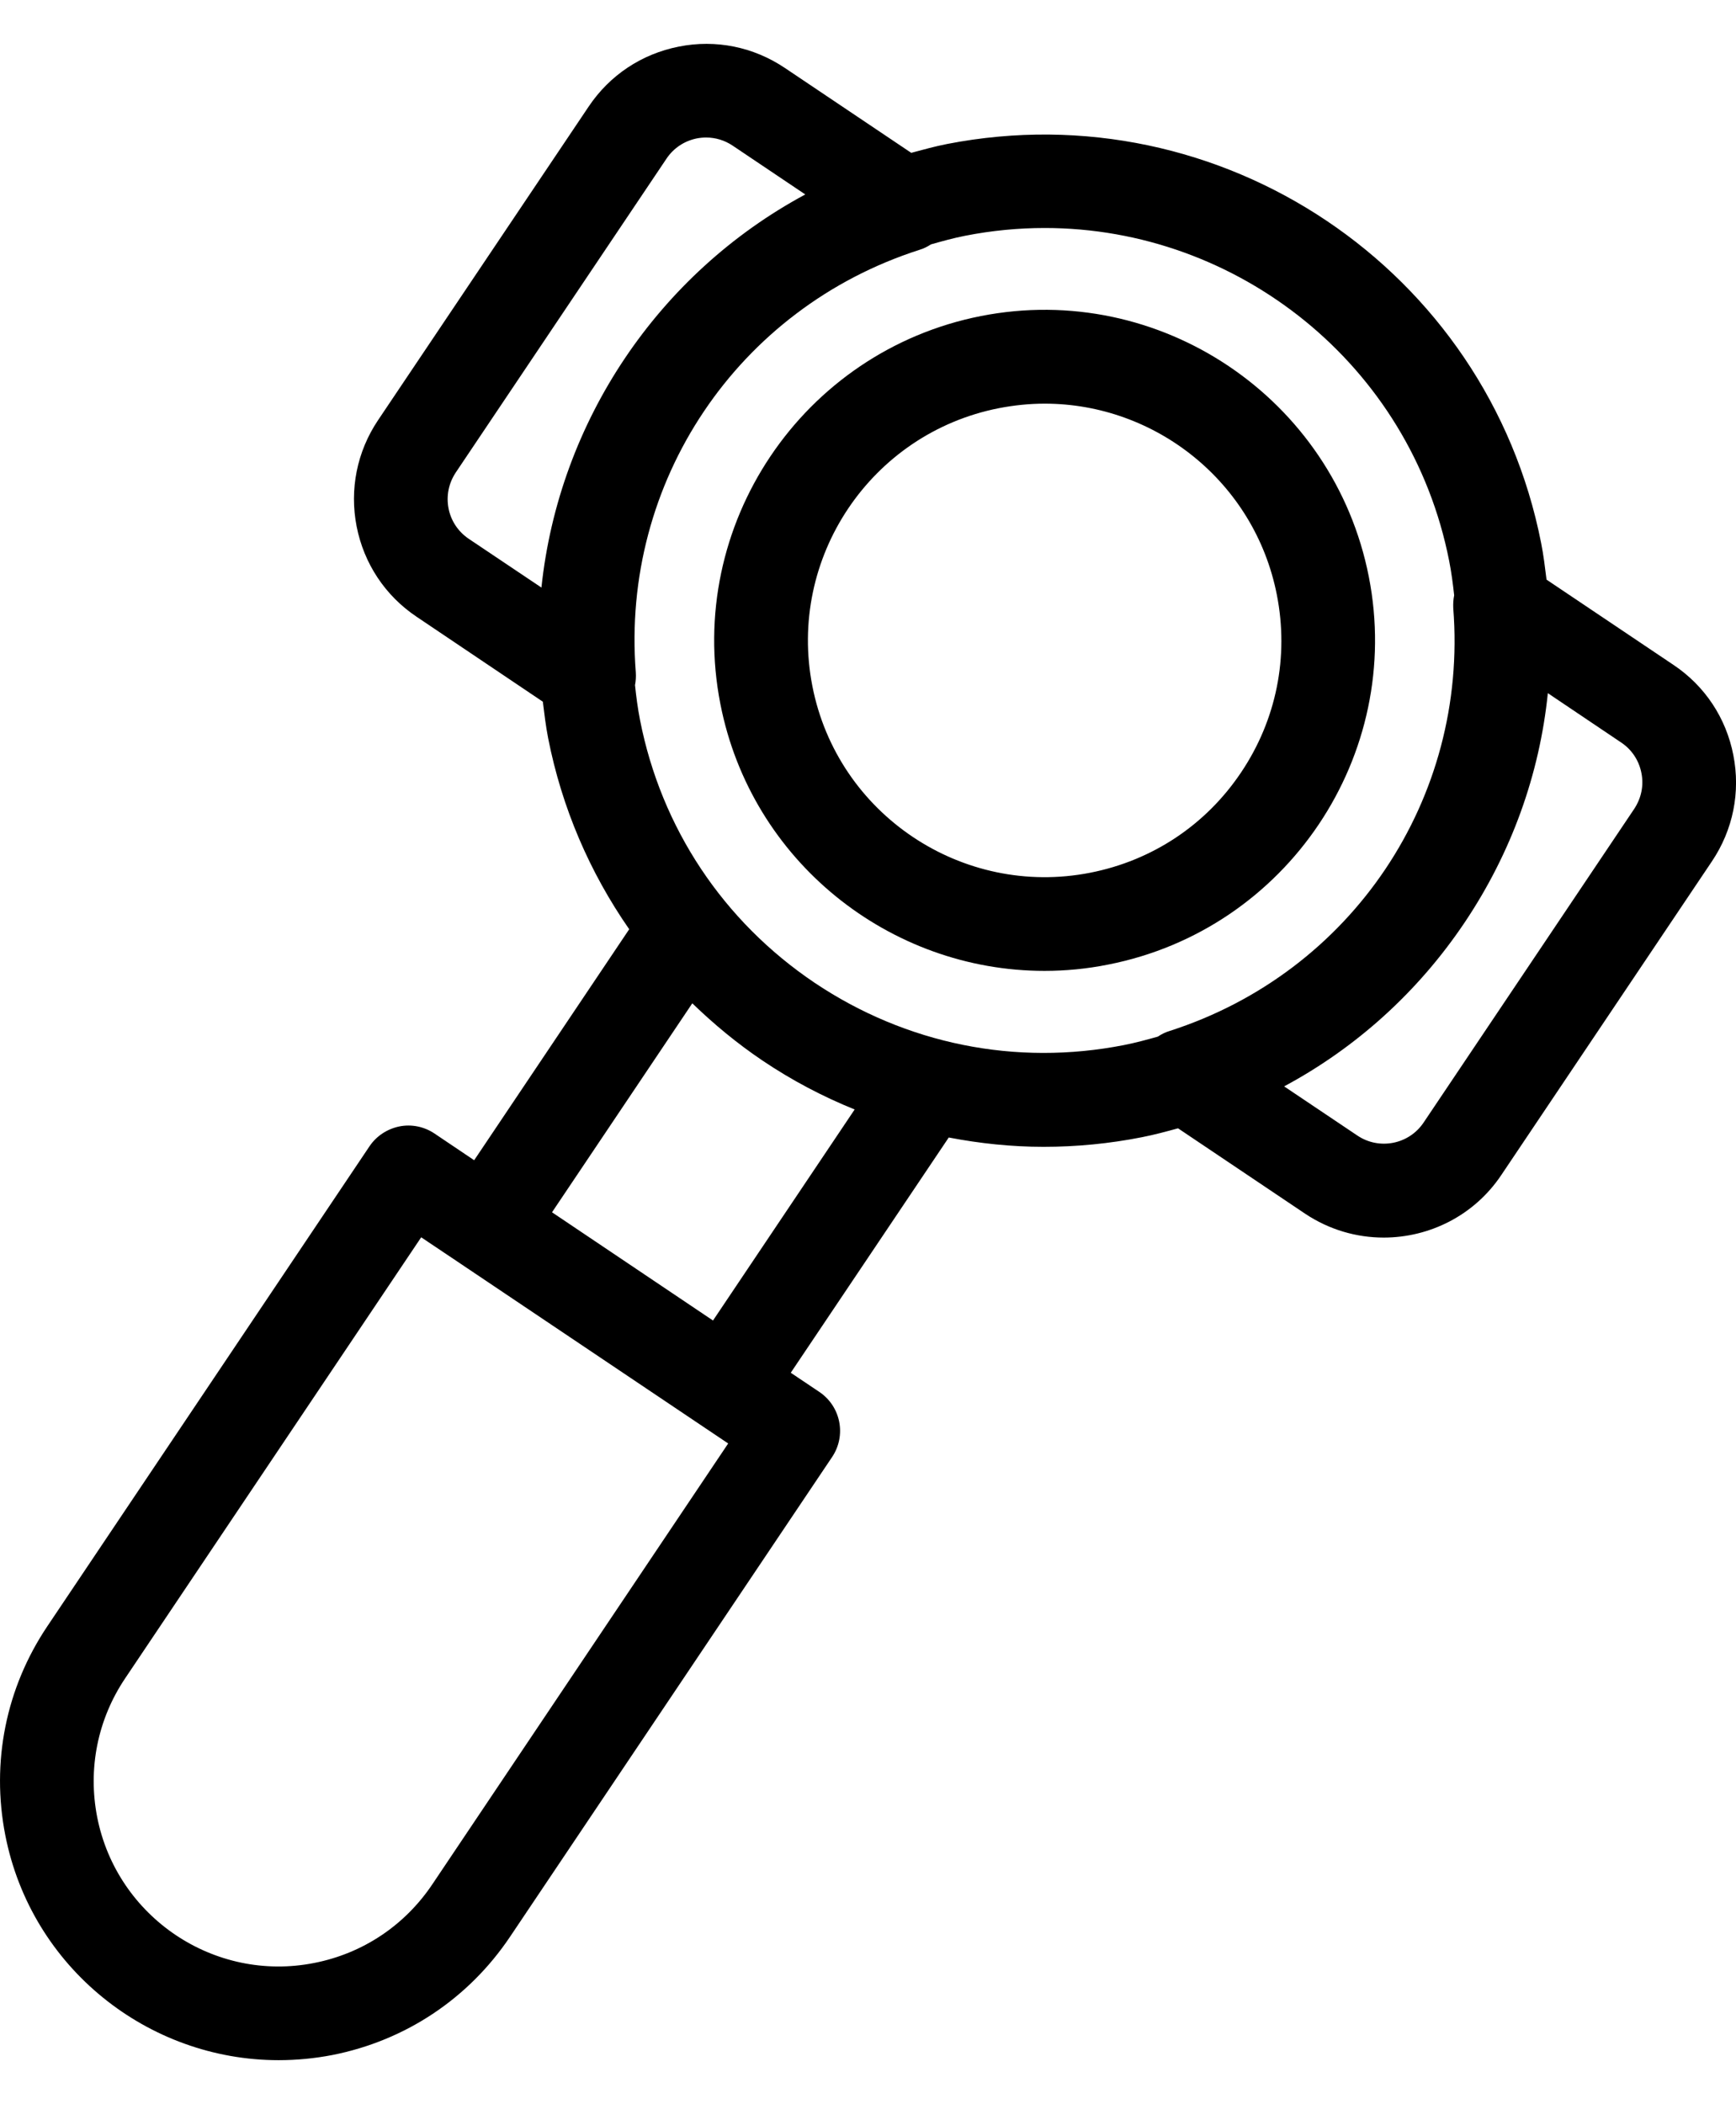
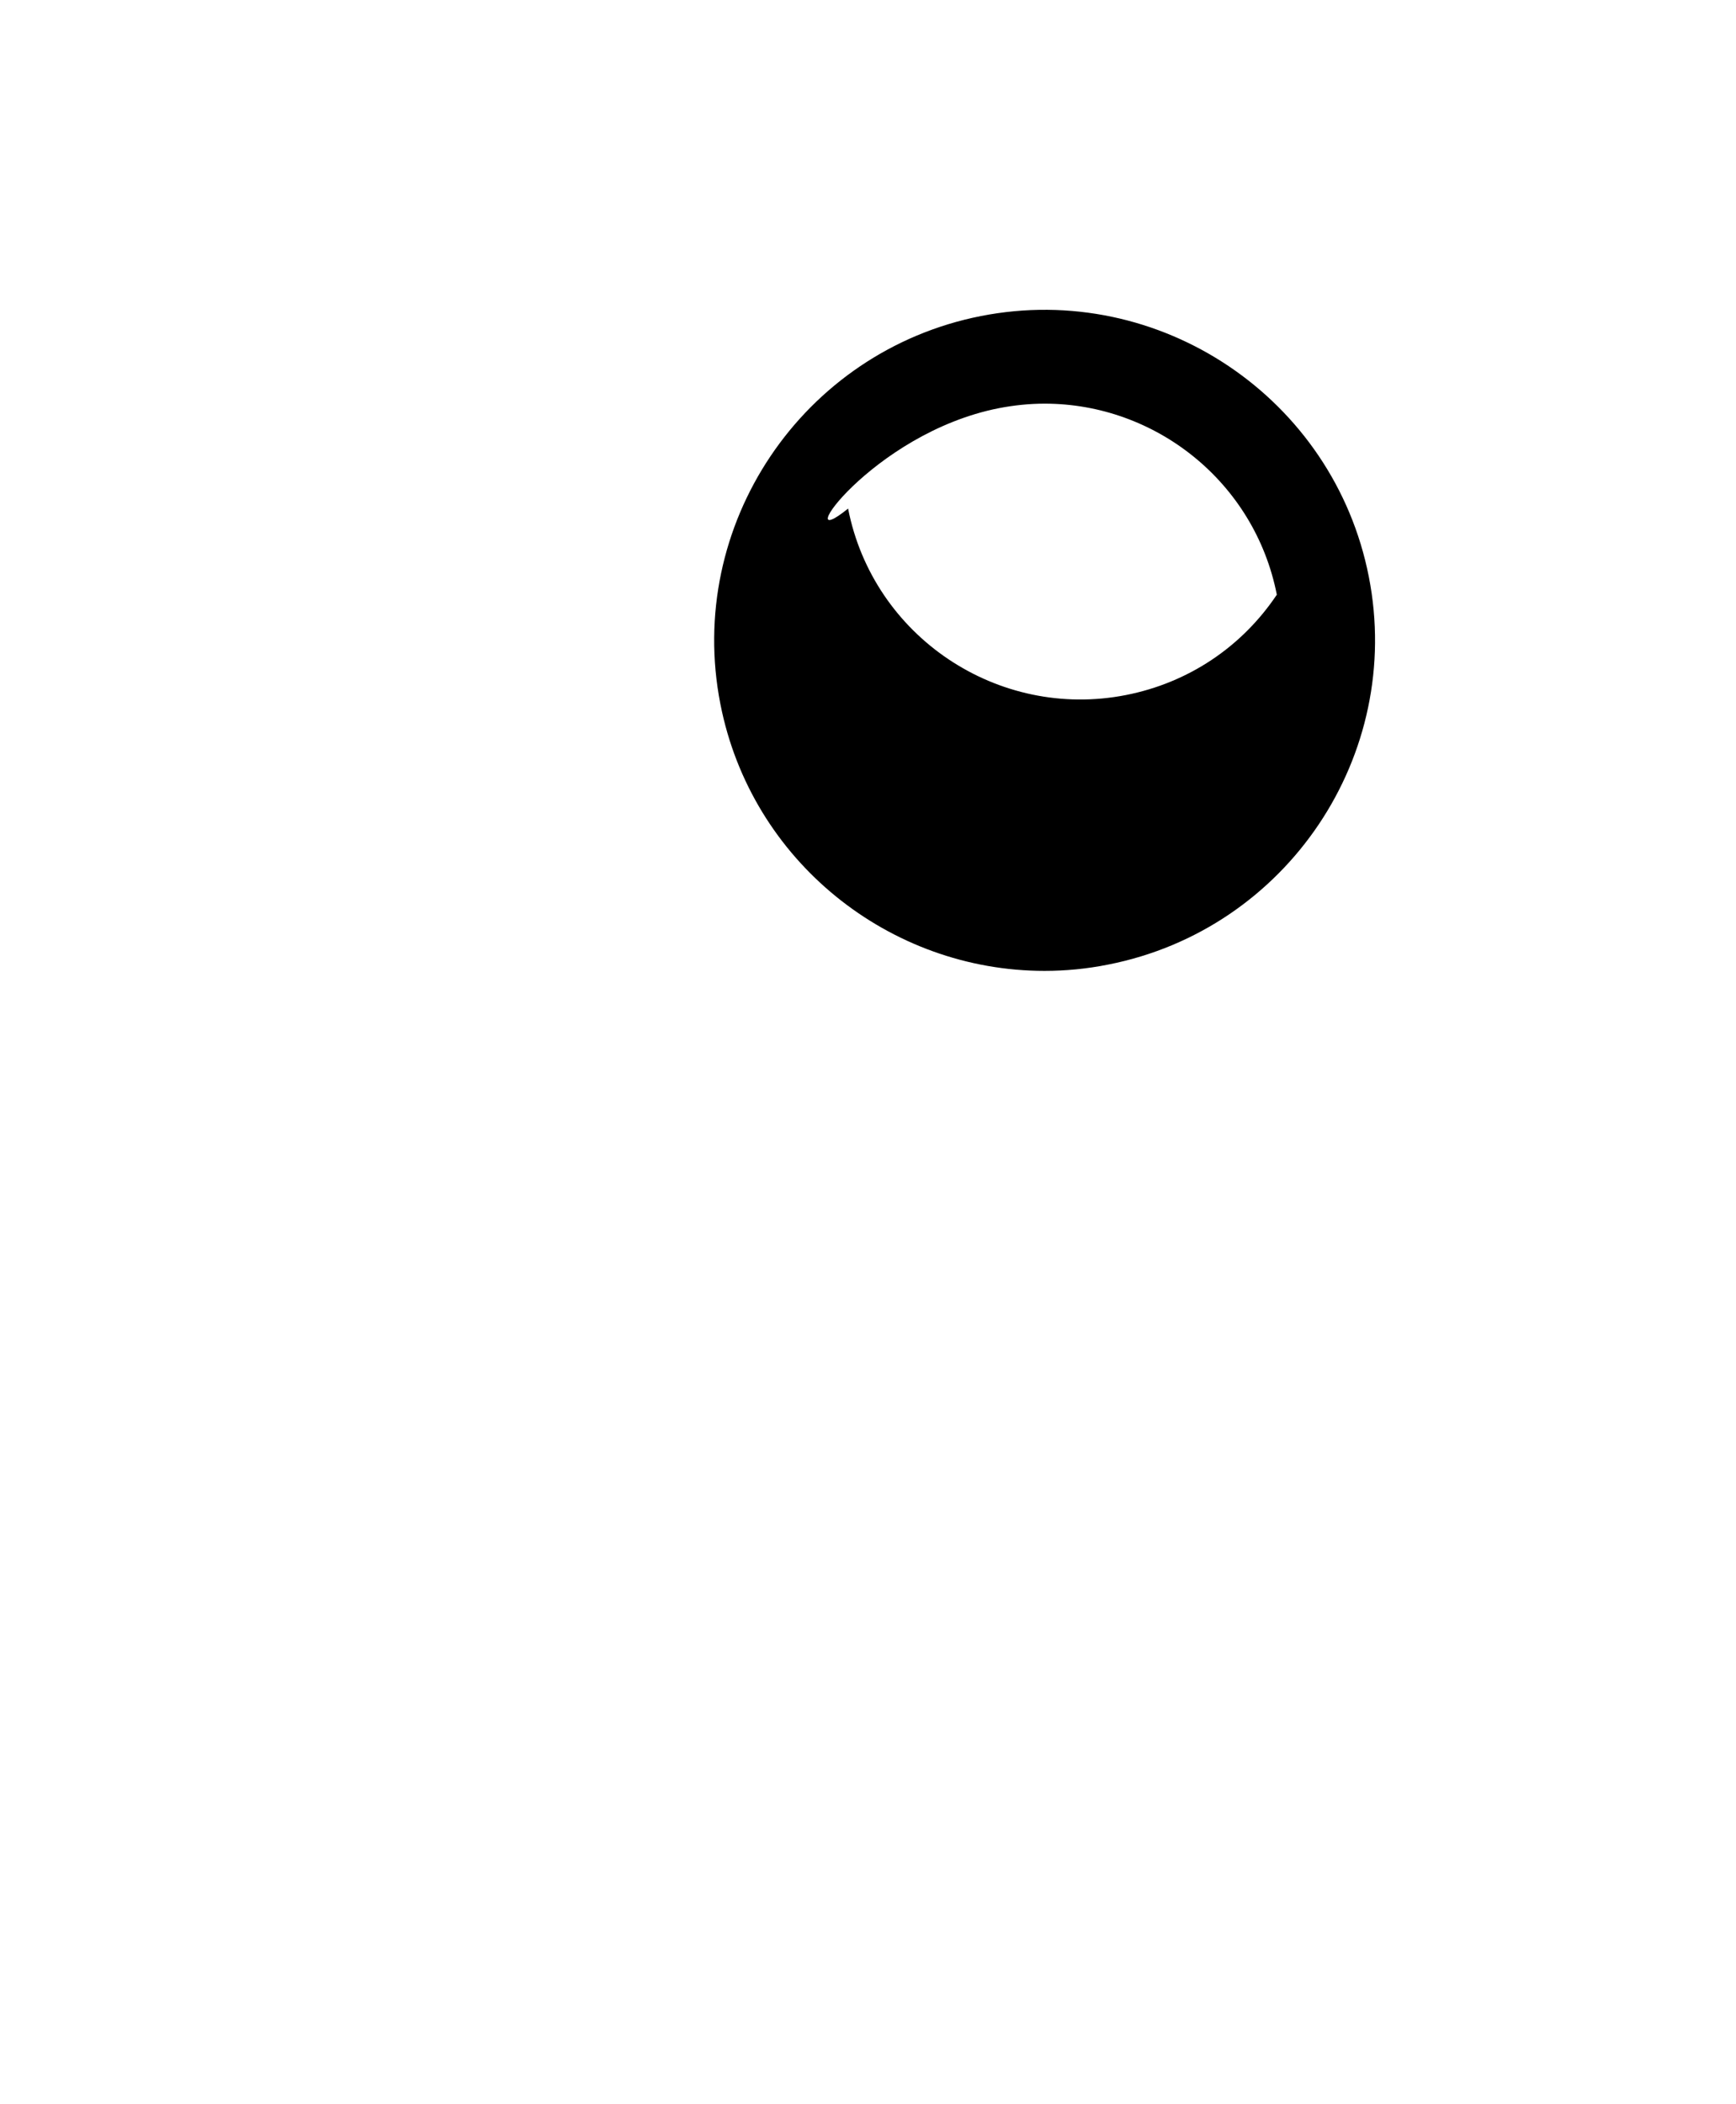
<svg xmlns="http://www.w3.org/2000/svg" version="1.0" id="Layer_1" x="0px" y="0px" width="37.062px" height="44.902px" viewBox="0 0 37.062 44.902" enable-background="new 0 0 37.062 44.902" xml:space="preserve">
  <g>
-     <path d="M15.38,15.028c0.66,3.359,3.617,5.693,6.919,5.693c0.449,0,0.904-0.043,1.361-0.135c3.815-0.75,6.313-4.465,5.563-8.278   c-0.75-3.815-4.467-6.313-8.281-5.563C17.125,7.498,14.63,11.213,15.38,15.028 M21.327,8.711c0.327-0.063,0.653-0.096,0.977-0.096   c2.365,0,4.482,1.673,4.955,4.077c0.262,1.326-0.01,2.673-0.762,3.792c-0.752,1.122-1.896,1.882-3.222,2.142   c-2.731,0.536-5.396-1.249-5.931-3.98C16.806,11.909,18.592,9.248,21.327,8.711" />
-     <path d="M5.948,43.969c0.379,0,0.763-0.036,1.148-0.11c1.559-0.308,2.904-1.202,3.791-2.521l6.878-10.242   c0.308-0.46,0.186-1.08-0.273-1.389l-0.61-0.409l3.373-5.021c0.666,0.128,1.344,0.199,2.024,0.199c0.699,0,1.404-0.067,2.104-0.206   c0.261-0.051,0.515-0.12,0.767-0.189l2.711,1.821c0.517,0.345,1.101,0.511,1.679,0.511c0.975,0,1.932-0.469,2.512-1.336   l4.496-6.694c0.451-0.671,0.613-1.477,0.457-2.268c-0.154-0.792-0.609-1.478-1.279-1.925l-2.709-1.819   c-0.033-0.26-0.063-0.521-0.115-0.78c-1.148-5.845-6.834-9.657-12.682-8.518c-0.262,0.051-0.514,0.122-0.766,0.189l-2.697-1.811   c-0.669-0.449-1.474-0.615-2.266-0.456c-0.792,0.156-1.475,0.61-1.924,1.28L8.07,8.969c-0.449,0.67-0.611,1.477-0.456,2.268   c0.156,0.792,0.61,1.477,1.28,1.926l2.695,1.813c0.032,0.26,0.063,0.519,0.113,0.777c0.293,1.49,0.889,2.868,1.731,4.079   l-3.31,4.93l-0.847-0.57c-0.22-0.148-0.492-0.204-0.751-0.151c-0.26,0.054-0.489,0.204-0.637,0.424L1.012,34.706   c-0.886,1.318-1.204,2.903-0.899,4.462C0.669,42.001,3.164,43.969,5.948,43.969 M34.609,15.846   c0.228,0.151,0.381,0.384,0.433,0.649c0.055,0.269-0.002,0.539-0.152,0.767l-4.496,6.694c-0.313,0.469-0.949,0.594-1.416,0.279   l-1.563-1.049c1.534-0.823,2.856-2.012,3.854-3.498c0.998-1.487,1.599-3.16,1.776-4.894L34.609,15.846L34.609,15.846z    M22.305,4.866c4.117,0,7.809,2.914,8.633,7.104c0.049,0.246,0.08,0.489,0.107,0.735c-0.019,0.092-0.023,0.186-0.019,0.278   c0.32,4.066-2.17,7.773-6.055,9.02c-0.093,0.028-0.177,0.07-0.252,0.121c-0.238,0.067-0.478,0.132-0.722,0.18   c-2.309,0.454-4.651-0.02-6.604-1.328c-1.952-1.313-3.276-3.303-3.729-5.609c-0.049-0.249-0.081-0.497-0.107-0.744   c0.017-0.088,0.023-0.178,0.017-0.27c-0.32-4.067,2.171-7.776,6.056-9.021c0.088-0.026,0.17-0.067,0.244-0.116   c0.24-0.068,0.48-0.135,0.73-0.184C21.174,4.92,21.743,4.866,22.305,4.866 M9.576,10.851c-0.052-0.27,0.003-0.539,0.155-0.768   l4.496-6.694c0.151-0.228,0.383-0.381,0.649-0.435c0.066-0.013,0.133-0.019,0.199-0.019c0.2,0,0.396,0.059,0.566,0.173l1.551,1.042   c-3.138,1.688-5.26,4.847-5.633,8.39L10.008,11.5C9.783,11.348,9.628,11.118,9.576,10.851 M14.78,21.413   c0.46,0.445,0.958,0.858,1.5,1.223c0.625,0.421,1.284,0.767,1.966,1.043l-3.024,4.504l-3.437-2.31L14.78,21.413z M2.671,35.821   l6.321-9.414l0.845,0.566c0.001,0.002,0.001,0.003,0.002,0.003c0.001,0.001,0.002,0.001,0.005,0.002l5.702,3.829L9.227,40.22   c-0.589,0.875-1.482,1.471-2.517,1.674c-2.136,0.424-4.215-0.979-4.635-3.111C1.873,37.748,2.084,36.696,2.671,35.821" />
+     <path d="M15.38,15.028c0.66,3.359,3.617,5.693,6.919,5.693c0.449,0,0.904-0.043,1.361-0.135c3.815-0.75,6.313-4.465,5.563-8.278   c-0.75-3.815-4.467-6.313-8.281-5.563C17.125,7.498,14.63,11.213,15.38,15.028 M21.327,8.711c0.327-0.063,0.653-0.096,0.977-0.096   c2.365,0,4.482,1.673,4.955,4.077c-0.752,1.122-1.896,1.882-3.222,2.142   c-2.731,0.536-5.396-1.249-5.931-3.98C16.806,11.909,18.592,9.248,21.327,8.711" />
  </g>
</svg>